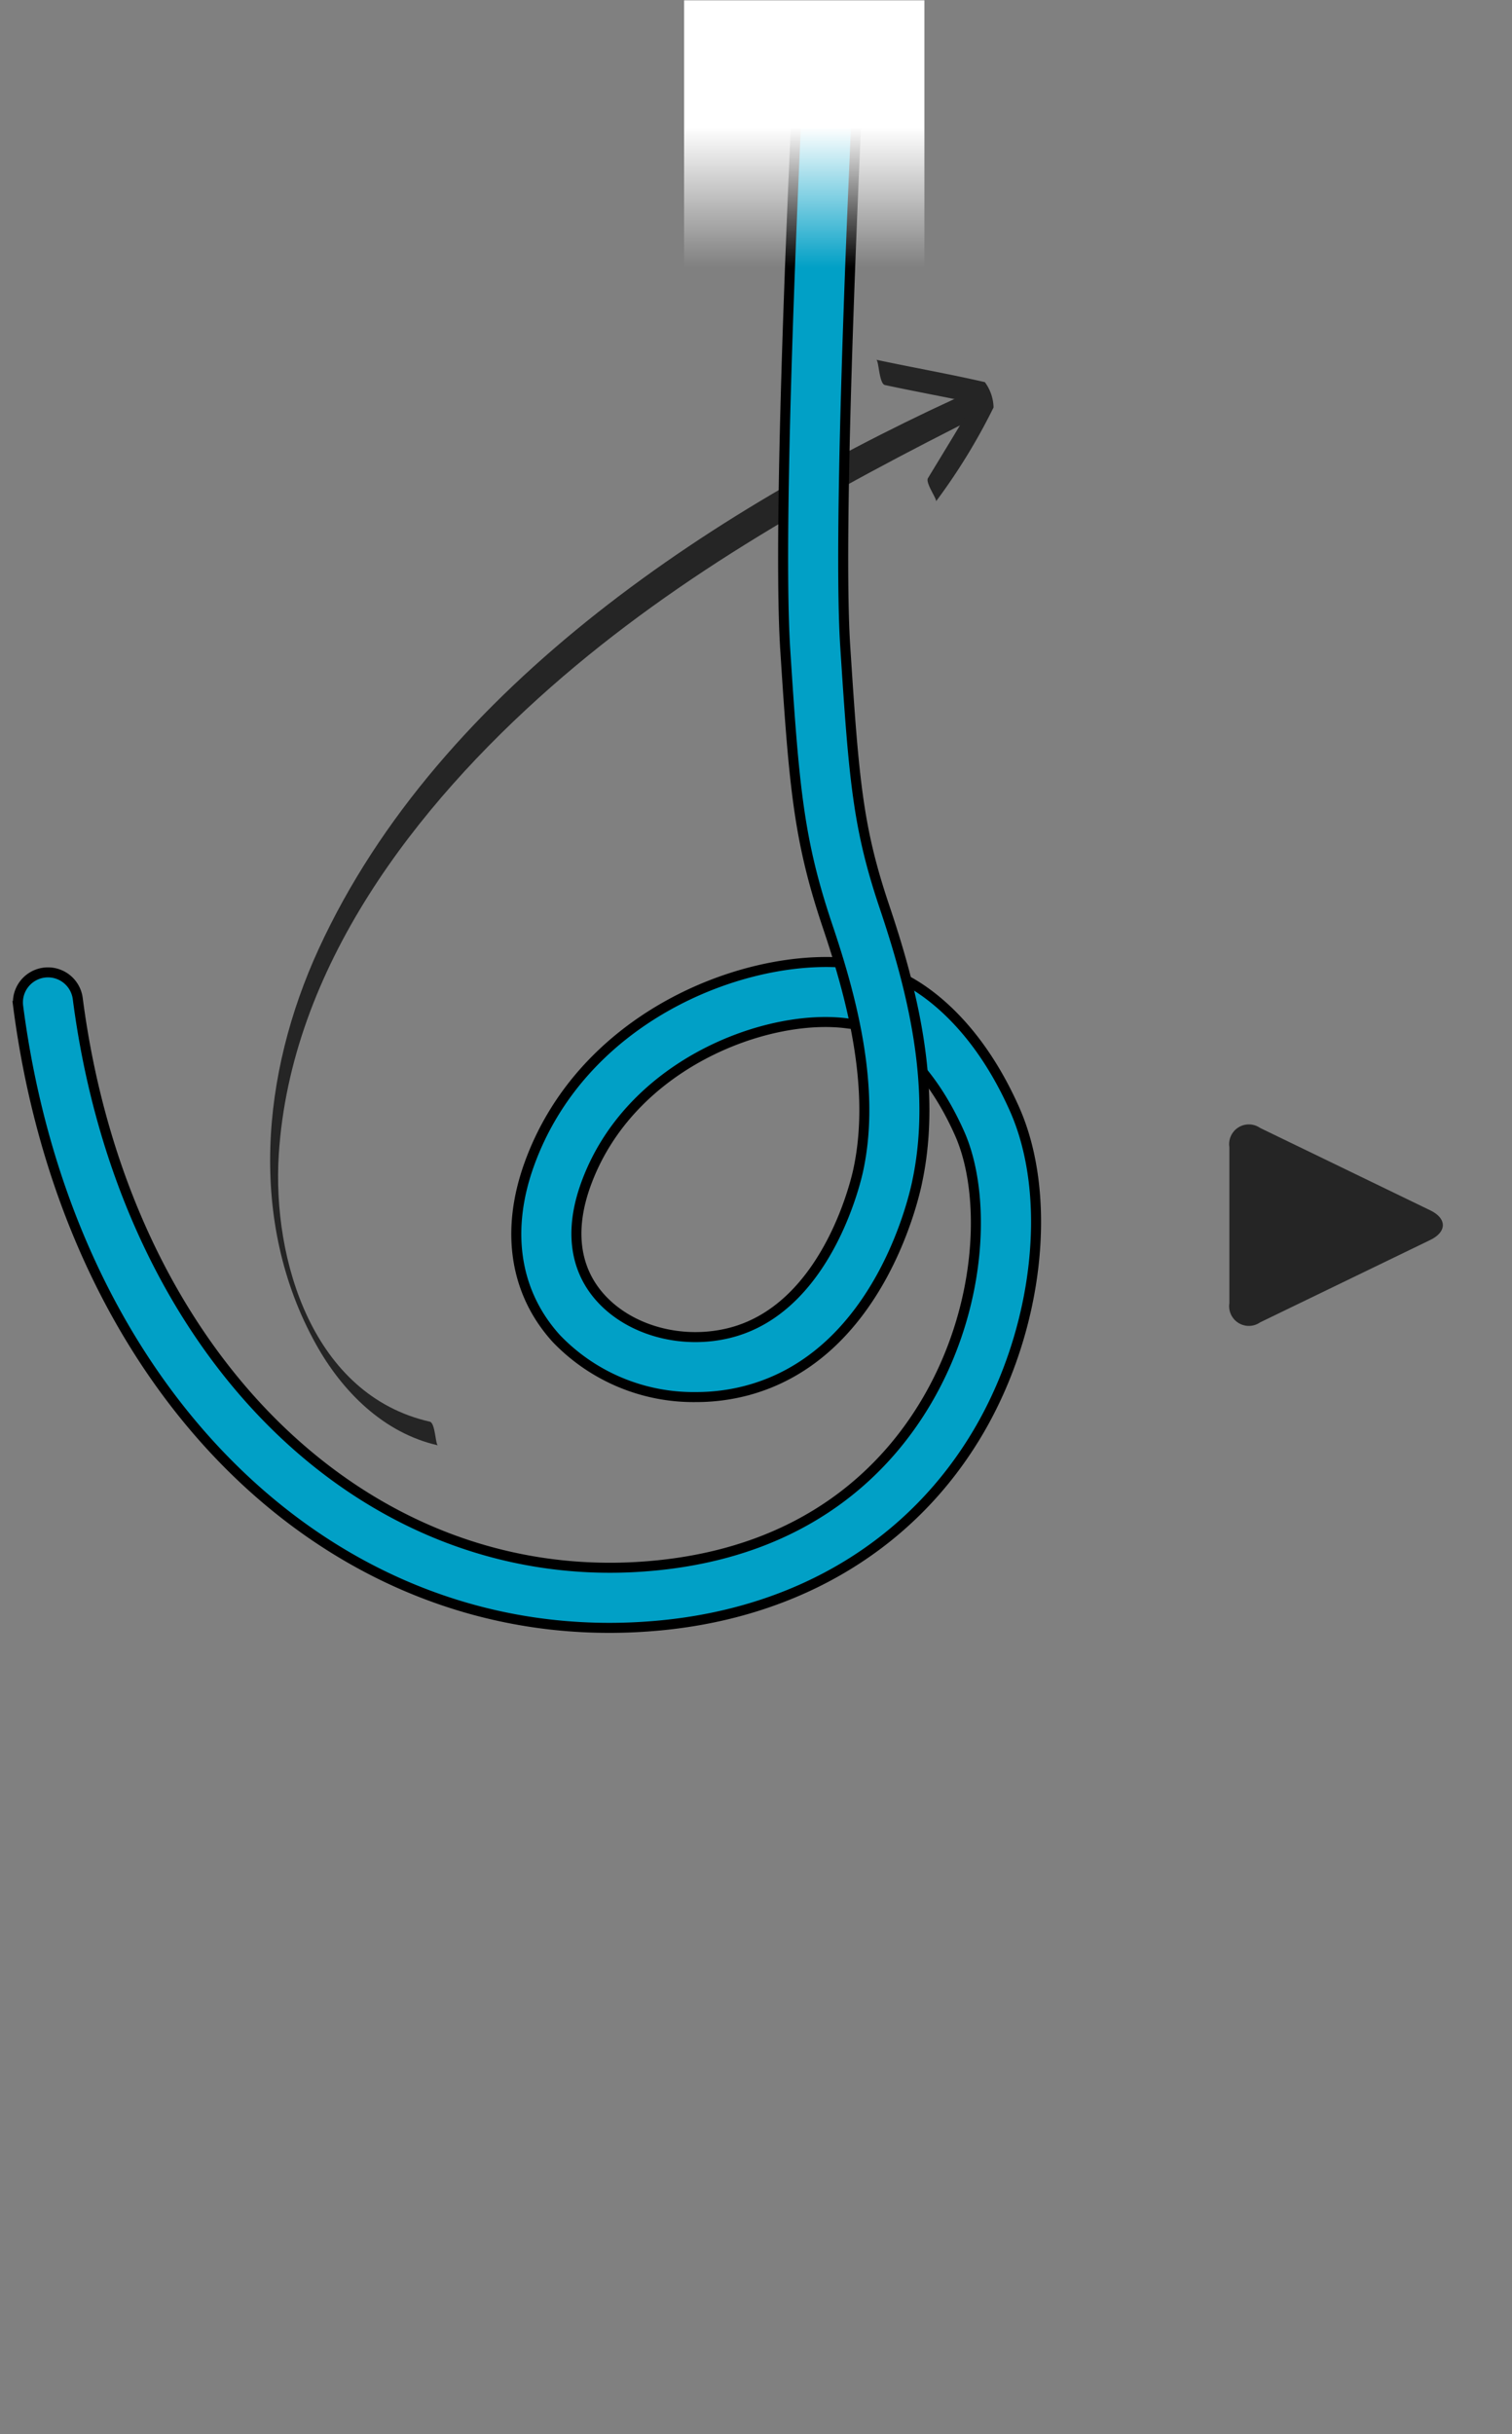
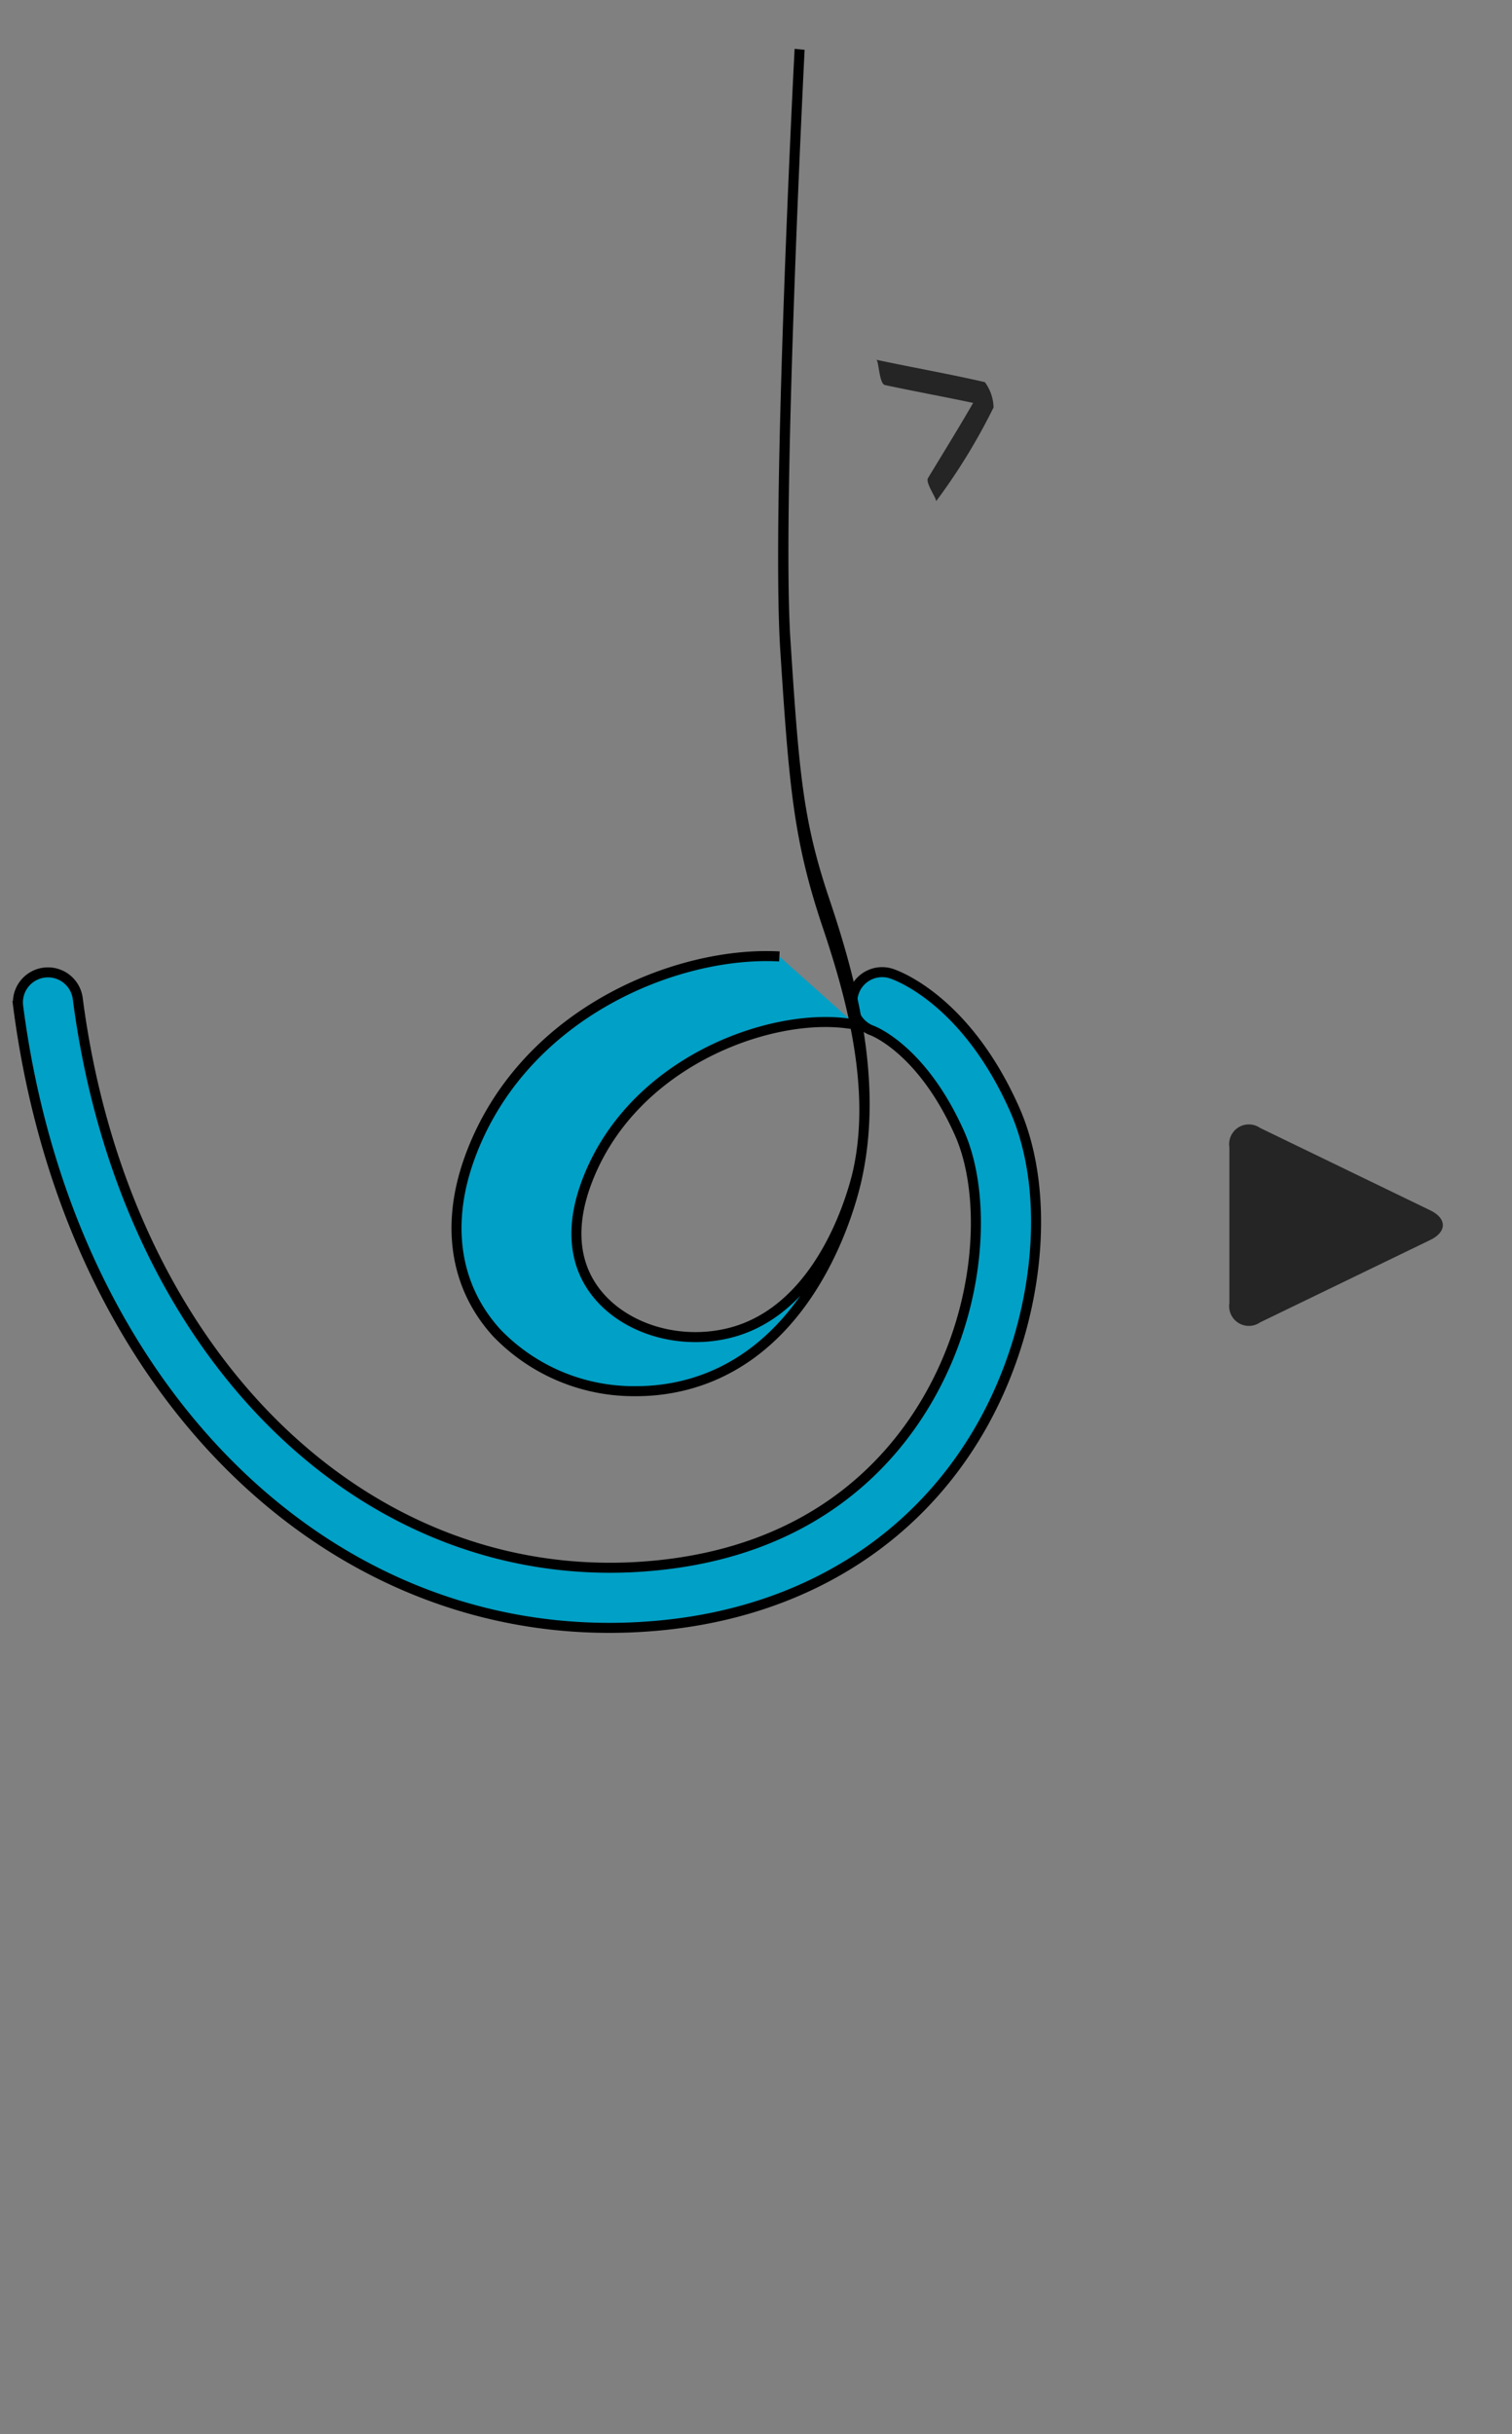
<svg xmlns="http://www.w3.org/2000/svg" viewBox="0 0 151 243">
  <rect x="0" y="0" width="151" height="243" fill="#808080" stroke="none" />
  <defs>
    <linearGradient id="Dégradé_sans_nom_5" x1="80.318" y1="12.697" x2="80.318" y2="26.701" gradientUnits="userSpaceOnUse">
      <stop offset="0" stop-color="#fff" />
      <stop offset="1" stop-color="#fff" stop-opacity="0" />
    </linearGradient>
  </defs>
  <title>ski-rappel-11</title>
  <g id="Calque_2" data-name="Calque 2">
    <g id="Calque_1-2" data-name="Calque 1">
      <path d="M122.775,114.519A1.967,1.967,0,0,1,125.837,112.6l16.994,8.227c1.684.815,1.684,2.149,0,2.964l-16.994,8.227a1.967,1.967,0,0,1-3.062-1.919Z" fill="#252525" />
-       <path d="M42.92,141.927c-11.669-2.649-15.748-16.143-15.079-26.665C29.028,96.609,41.493,80.488,55.014,68.593c13.004-11.44,28.018-19.699,43.418-27.414.244-.122-.726-2.433-.823-2.39C72.054,50.229,43.939,68.355,31.817,94.755c-5.683,12.377-7.077,27.176-.272,39.425,2.634,4.742,6.761,8.878,12.189,10.11-.255-.058-.25-2.236-.814-2.364Z" fill="#252525" />
      <path d="M93.474,50.057A60.172,60.172,0,0,0,99.225,40.675a4.449,4.449,0,0,0-.87-2.526c-3.598-.828-7.236-1.463-10.846-2.235.264.056.273,2.399.87,2.526,3.61.772,7.248,1.407,10.846,2.235l-.87-2.526c-1.791,3.26-3.757,6.404-5.681,9.585-.284.47.95,2.141.8,2.323Z" fill="#252525" />
      <path d="M60.855,162.512c-29.841.001-54.272-25.278-59.044-62.08a3,3,0,0,1,5.95-.771c4.367,33.684,26.367,56.847,53.144,56.85q2.19,0,4.416-.209c15.411-1.447,23.335-9.772,27.269-16.501,5.631-9.632,5.893-20.697,3.242-26.65-3.702-8.311-8.545-10.2-8.75-10.276a3.021,3.021,0,0,1-1.799-3.824,2.979,2.979,0,0,1,3.764-1.845C89.8,97.458,96.543,100,101.312,110.708c3.879,8.709,2.423,21.917-3.542,32.12C91.207,154.054,79.882,160.96,65.882,162.275Q63.346,162.513,60.855,162.512Z" fill="#01a0c6" stroke="#000" stroke-miterlimit="10" />
-       <path d="M85.368,102.209a3.003,3.003,0,0,1-.627-.024c-7.968-1.141-21.915,3.953-26.266,16.149-1.606,4.503-1.078,8.398,1.529,11.266,2.97,3.267,8.146,4.655,12.884,3.46,10.032-2.537,12.807-16.166,12.834-16.303l.011-.053c1.74-8.205-.733-17.262-3.082-24.236-2.884-8.566-3.339-13.778-4.229-27.588-.912-14.133,1.397-59.572,1.435-59.956a3,3,0,0,1,5.971.59c-.009.09-2.296,45.378-1.418,58.979.873,13.524,1.275,18.178,3.929,26.061,2.592,7.697,5.306,17.768,3.264,27.395l.012-.059c-.137.713-3.499,17.509-17.255,20.986a19.743,19.743,0,0,1-4.834.596,18.992,18.992,0,0,1-13.96-5.836c-4.13-4.543-5.104-10.693-2.741-17.317,5.175-14.505,20.668-20.81,30.979-20.247" fill="#01a0c6" stroke="#000" stroke-miterlimit="10" />
-       <rect x="68.318" y="0.032" width="24" height="29.332" fill="url(#Dégradé_sans_nom_5)" />
+       <path d="M85.368,102.209a3.003,3.003,0,0,1-.627-.024c-7.968-1.141-21.915,3.953-26.266,16.149-1.606,4.503-1.078,8.398,1.529,11.266,2.97,3.267,8.146,4.655,12.884,3.46,10.032-2.537,12.807-16.166,12.834-16.303l.011-.053c1.74-8.205-.733-17.262-3.082-24.236-2.884-8.566-3.339-13.778-4.229-27.588-.912-14.133,1.397-59.572,1.435-59.956c-.009.09-2.296,45.378-1.418,58.979.873,13.524,1.275,18.178,3.929,26.061,2.592,7.697,5.306,17.768,3.264,27.395l.012-.059c-.137.713-3.499,17.509-17.255,20.986a19.743,19.743,0,0,1-4.834.596,18.992,18.992,0,0,1-13.96-5.836c-4.13-4.543-5.104-10.693-2.741-17.317,5.175-14.505,20.668-20.81,30.979-20.247" fill="#01a0c6" stroke="#000" stroke-miterlimit="10" />
      <rect width="151" height="243" fill="none" />
    </g>
  </g>
</svg>